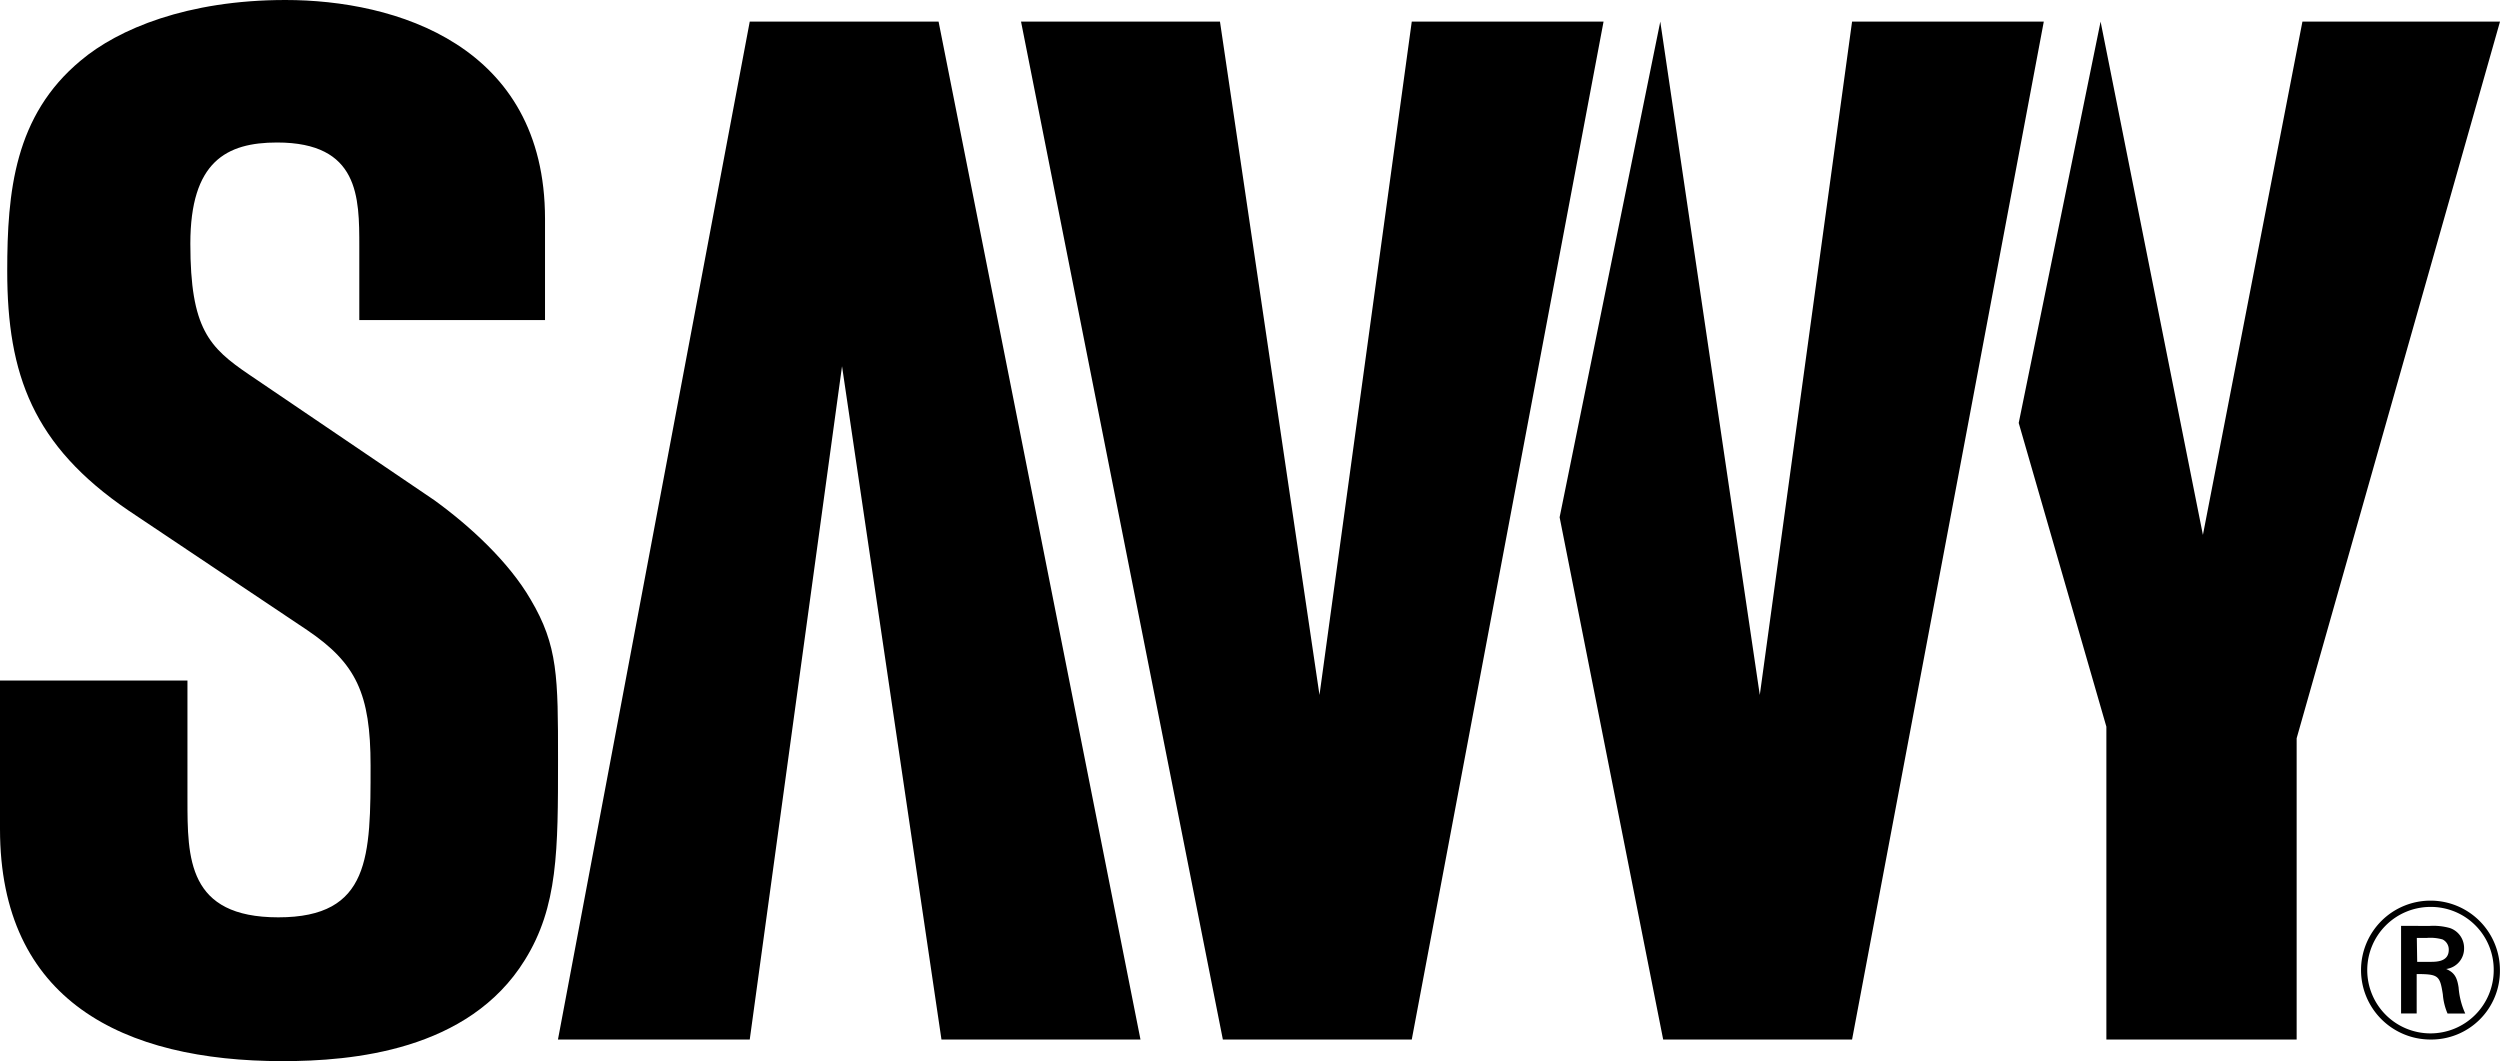
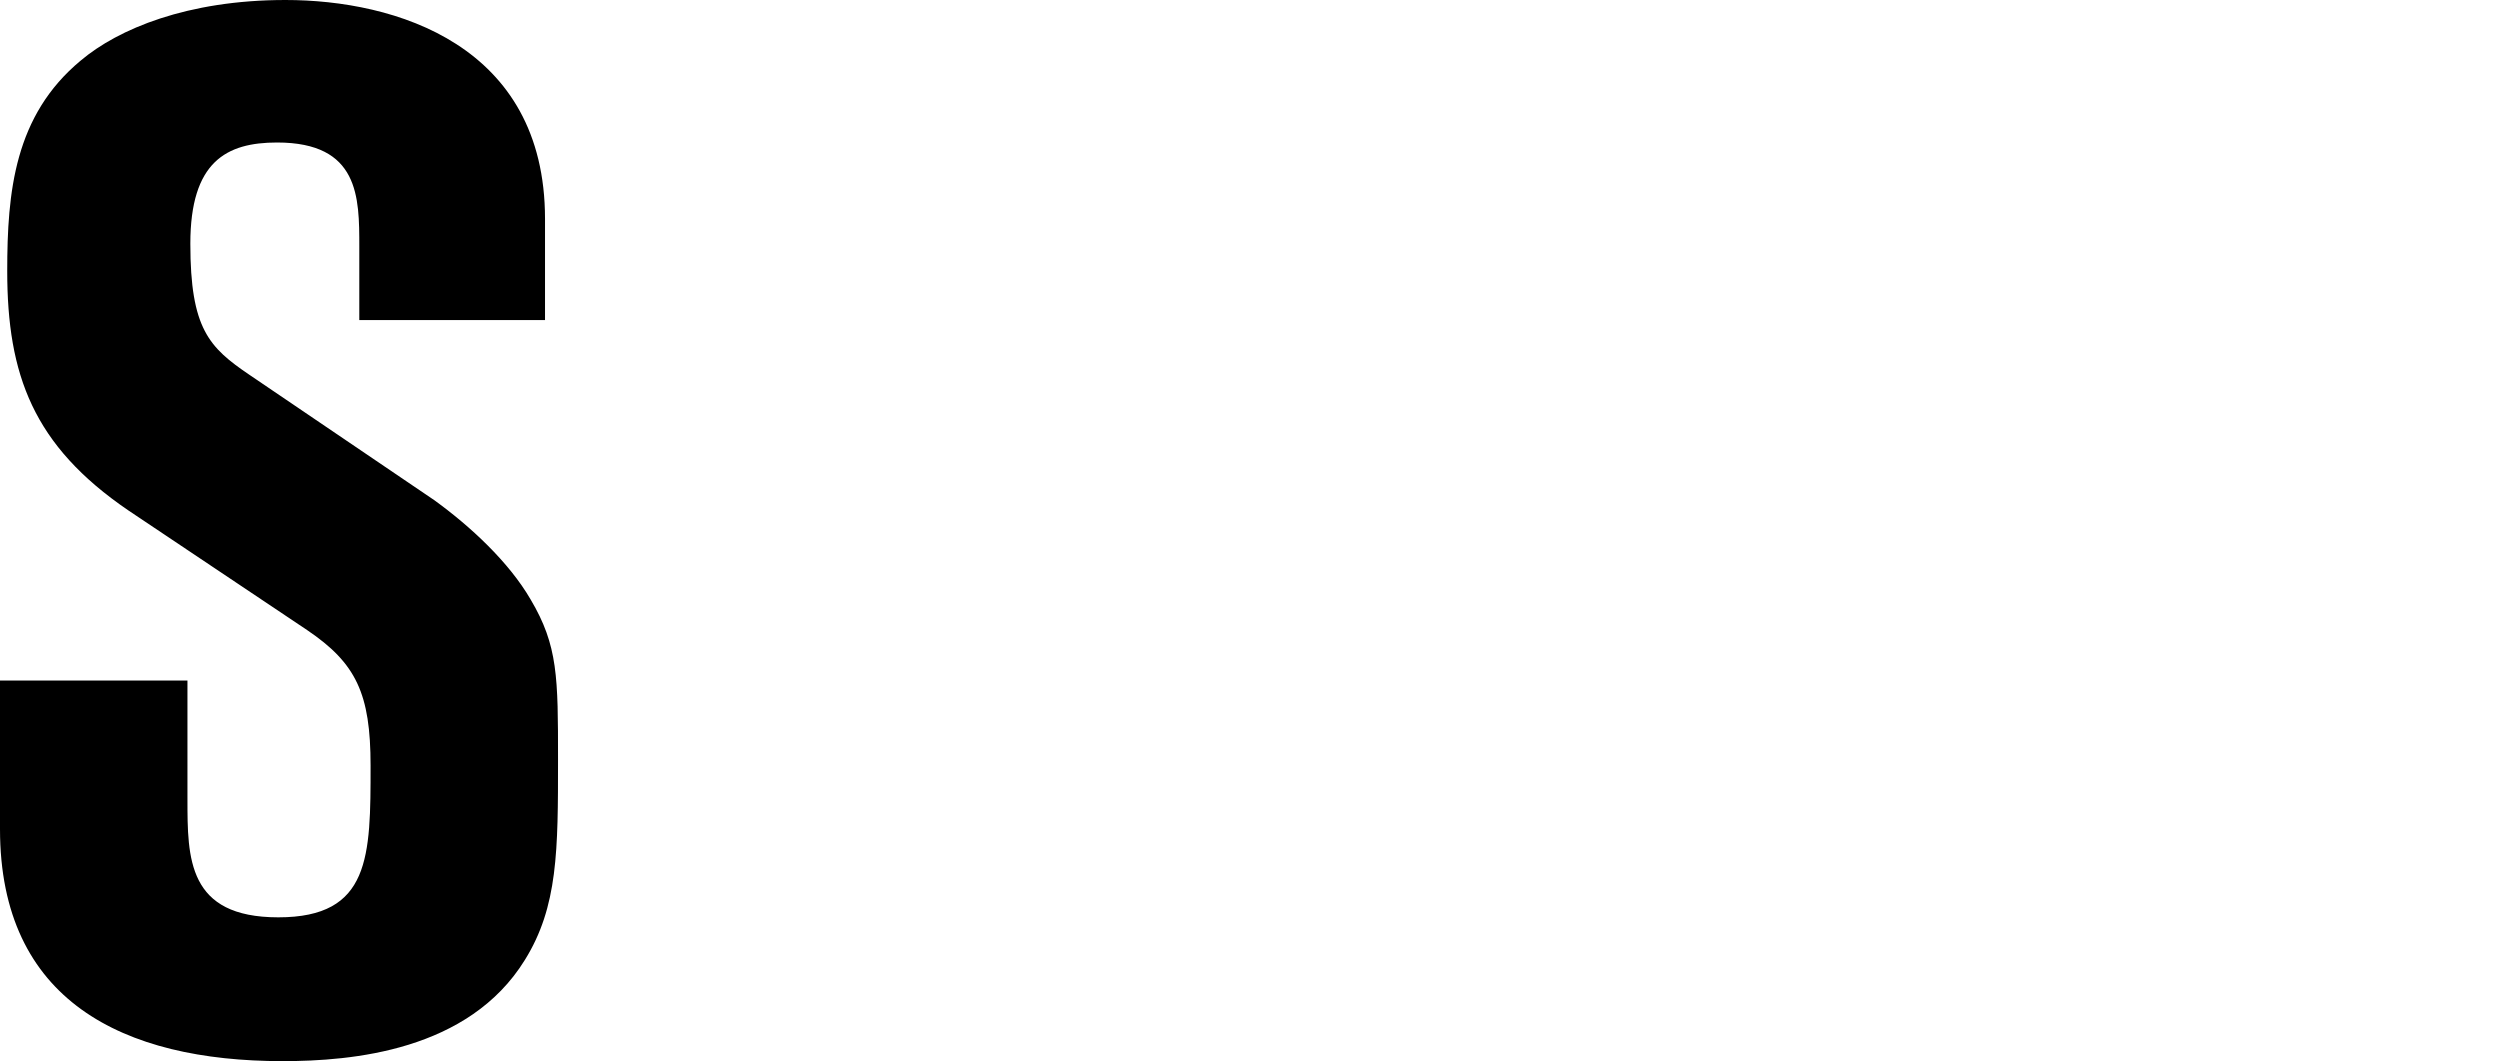
<svg xmlns="http://www.w3.org/2000/svg" viewBox="0 0 345.95 146.84">
  <title>Element 24</title>
  <g id="Ebene_2" data-name="Ebene 2">
    <g id="savvy_logo">
      <path d="M0,114.72c0,23.74,17,32.12,39.11,32.12,9.58,0,25.74-1.4,33.52-14,4.59-7.38,4.59-15.16,4.59-27.73,0-11.38,0-15.76-3.79-22.15-3-5.18-8.38-10.17-13.37-13.77L34.52,51.87c-5.59-3.79-8.18-6.38-8.18-18.15,0-11.37,5-14,12-14,11.38,0,11.38,7.58,11.38,14.37V44.29H75.42v-14C75.42,6.18,54.67,0,39.5,0,25.94,0,16.36,4,11.17,8.38,2,16,1,26.53,1,37.51,1,51.87,4.59,61.65,17.76,70.63L42.5,87.19c6.78,4.59,8.78,8.78,8.78,18.75,0,12.57,0,21-12.77,21-12.57,0-12.57-8.18-12.57-16.36V94.17H0Z" />
-       <polygon points="195.38 2.99 195.36 2.99 182.59 96.17 168.82 2.99 141.29 2.99 169.22 143.85 195.36 143.85 208.97 71.58 221.9 2.99 195.38 2.99" />
-       <polygon points="318.61 2.99 304.84 74.02 290.68 2.99 279.35 58.53 291.48 100.56 291.48 143.85 317.81 143.85 317.81 102.16 345.95 2.99 318.61 2.99" />
-       <polygon points="256.35 2.99 256.29 2.99 243.52 96.17 229.75 2.99 215.82 71.58 230.15 143.85 256.29 143.85 272.37 58.53 282.82 2.99 256.35 2.99" />
-       <polygon points="103.73 143.85 103.75 143.85 116.52 50.68 130.28 143.85 157.82 143.85 129.88 2.99 103.75 2.99 90.13 75.26 77.21 143.85 103.73 143.85" />
-       <path d="M332.26,128.12v12.12h2.16v-5.45c3.05,0,3.21.24,3.62,2.81a8.28,8.28,0,0,0,.65,2.65h2.45a10.65,10.65,0,0,1-.92-3.62c-.21-1.35-.56-2.05-1.72-2.54a2.85,2.85,0,0,0,2.48-2.86,2.91,2.91,0,0,0-1.94-2.8,8.35,8.35,0,0,0-2.84-.3Zm2.18,1.67h1.38A6.21,6.21,0,0,1,338,130a1.55,1.55,0,0,1,.86,1.43c0,1.67-1.7,1.67-2.59,1.67h-1.78Zm11.5,4.48a9.61,9.61,0,1,0-9.64,9.58,9.5,9.5,0,0,0,9.64-9.58m-.86,0a8.75,8.75,0,1,1-8.78-8.77,8.69,8.69,0,0,1,8.78,8.77" />
    </g>
  </g>
</svg>